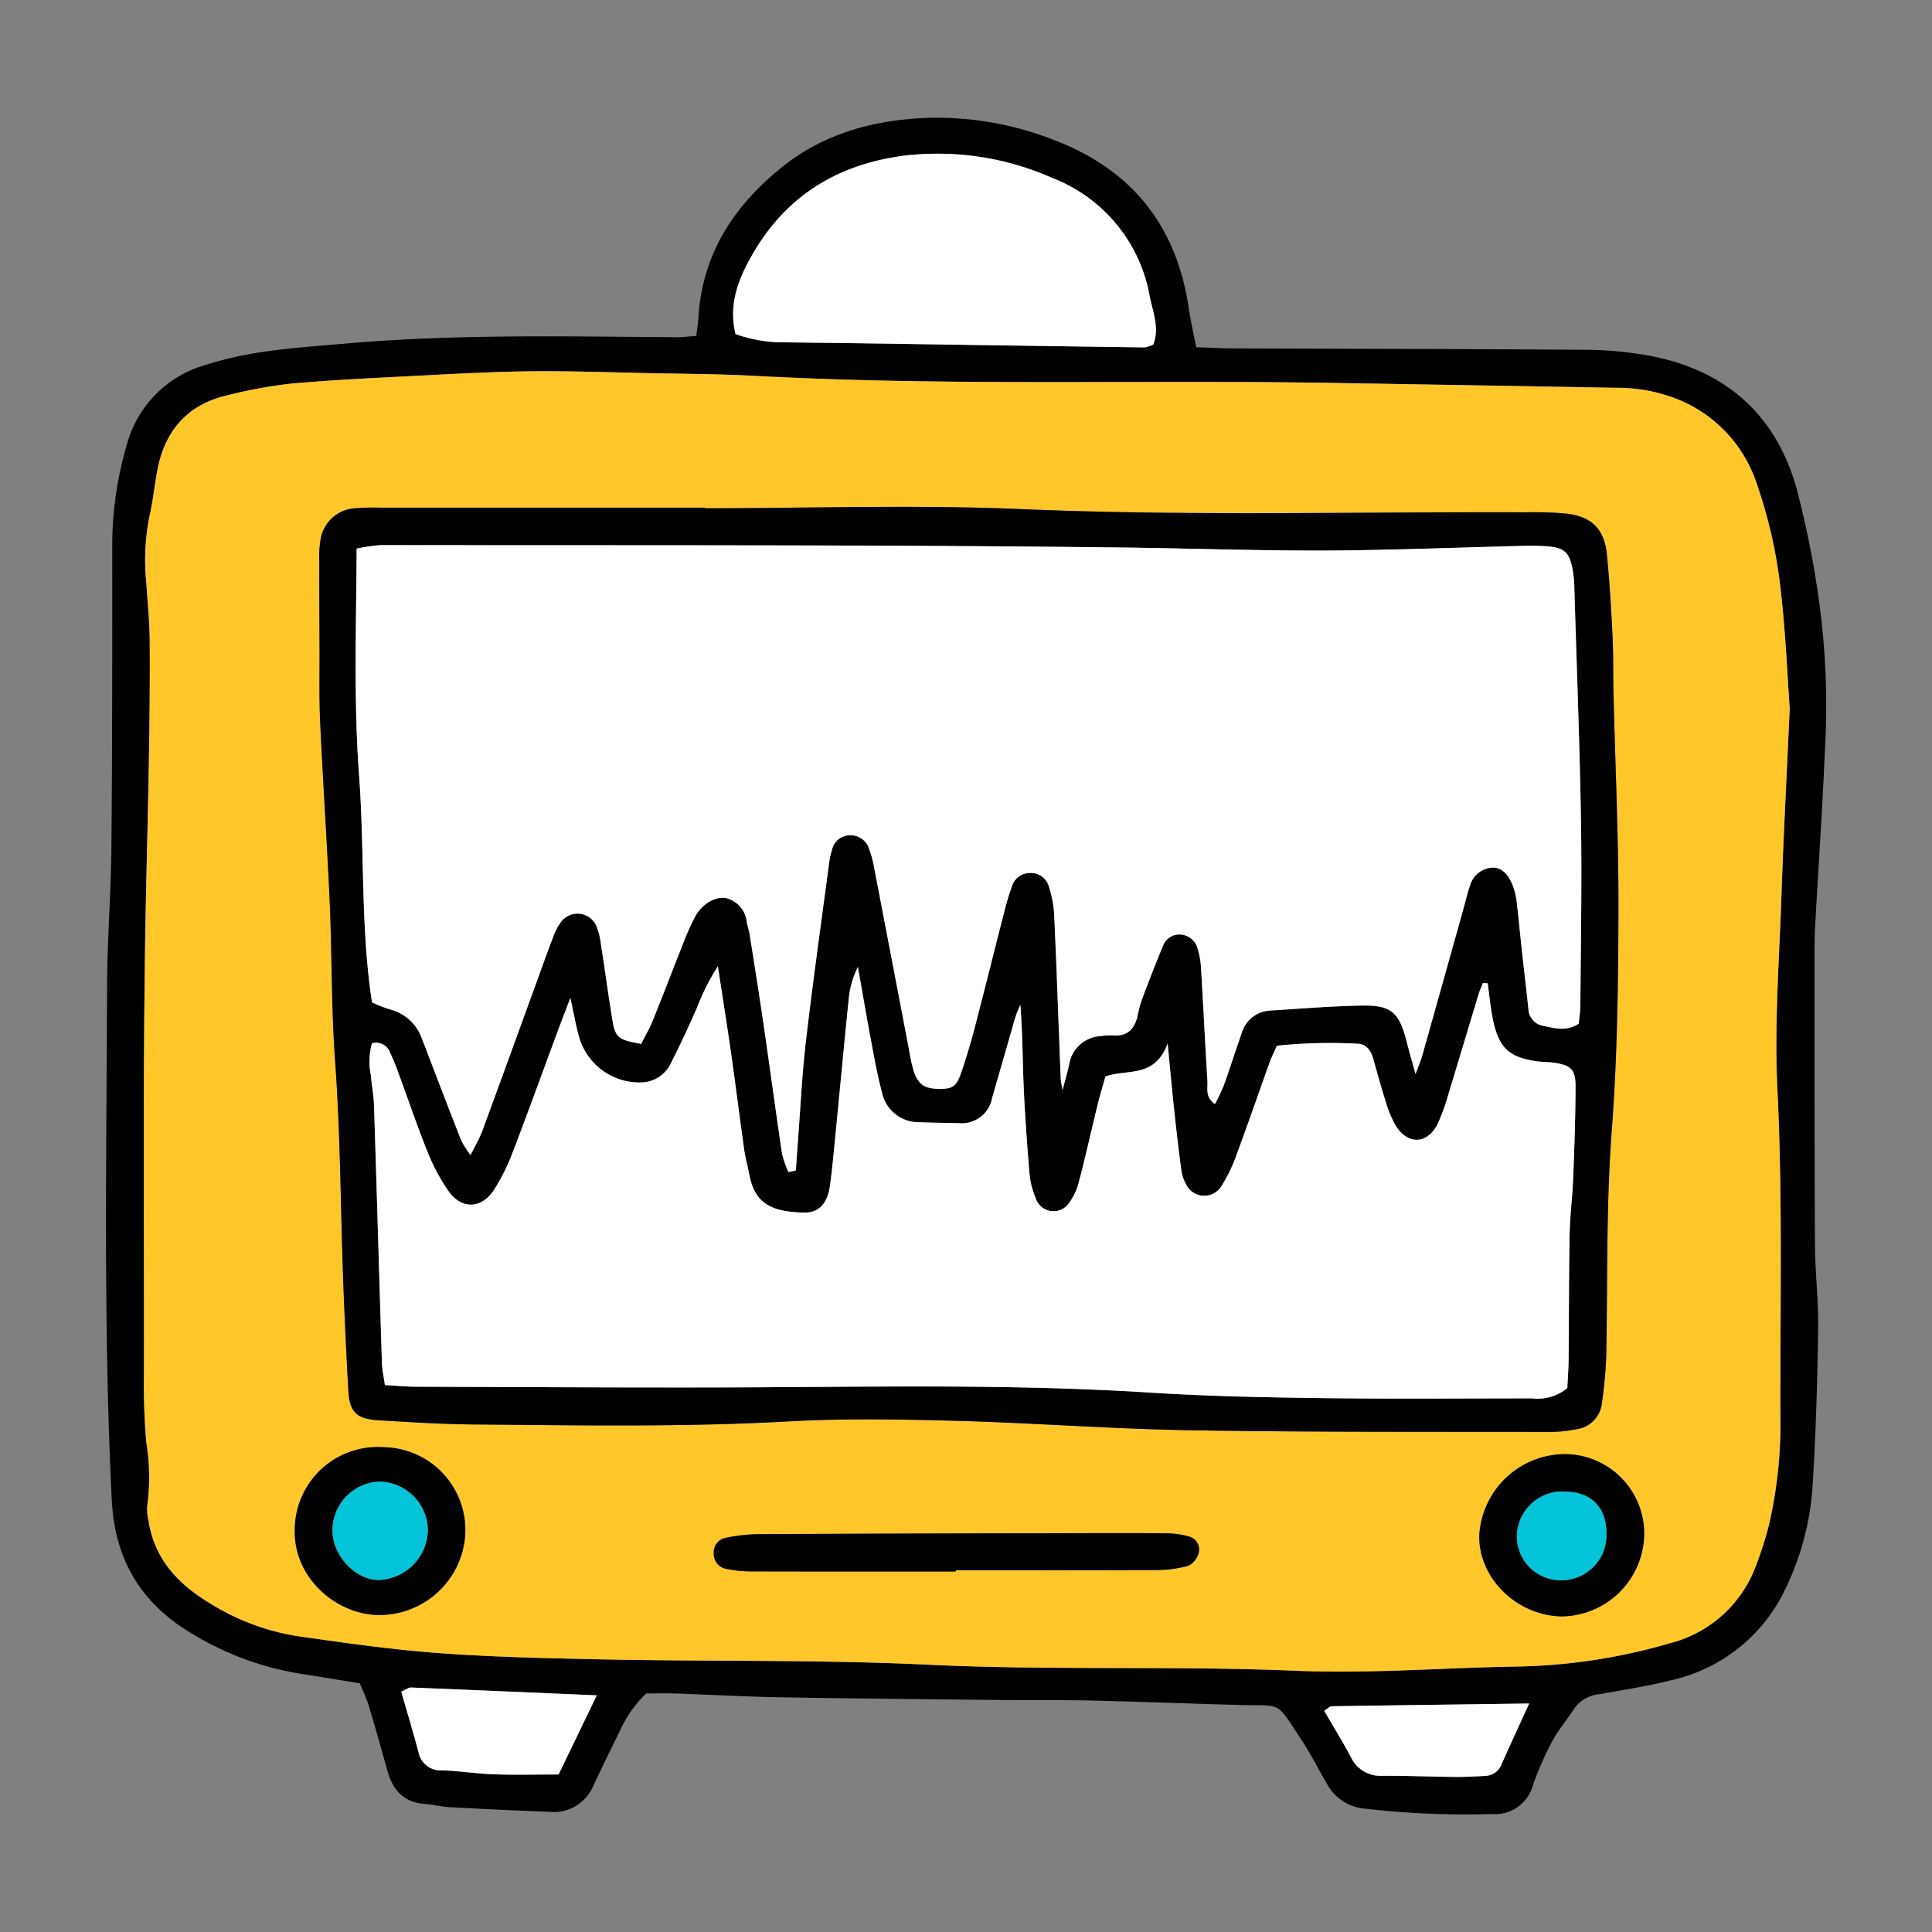
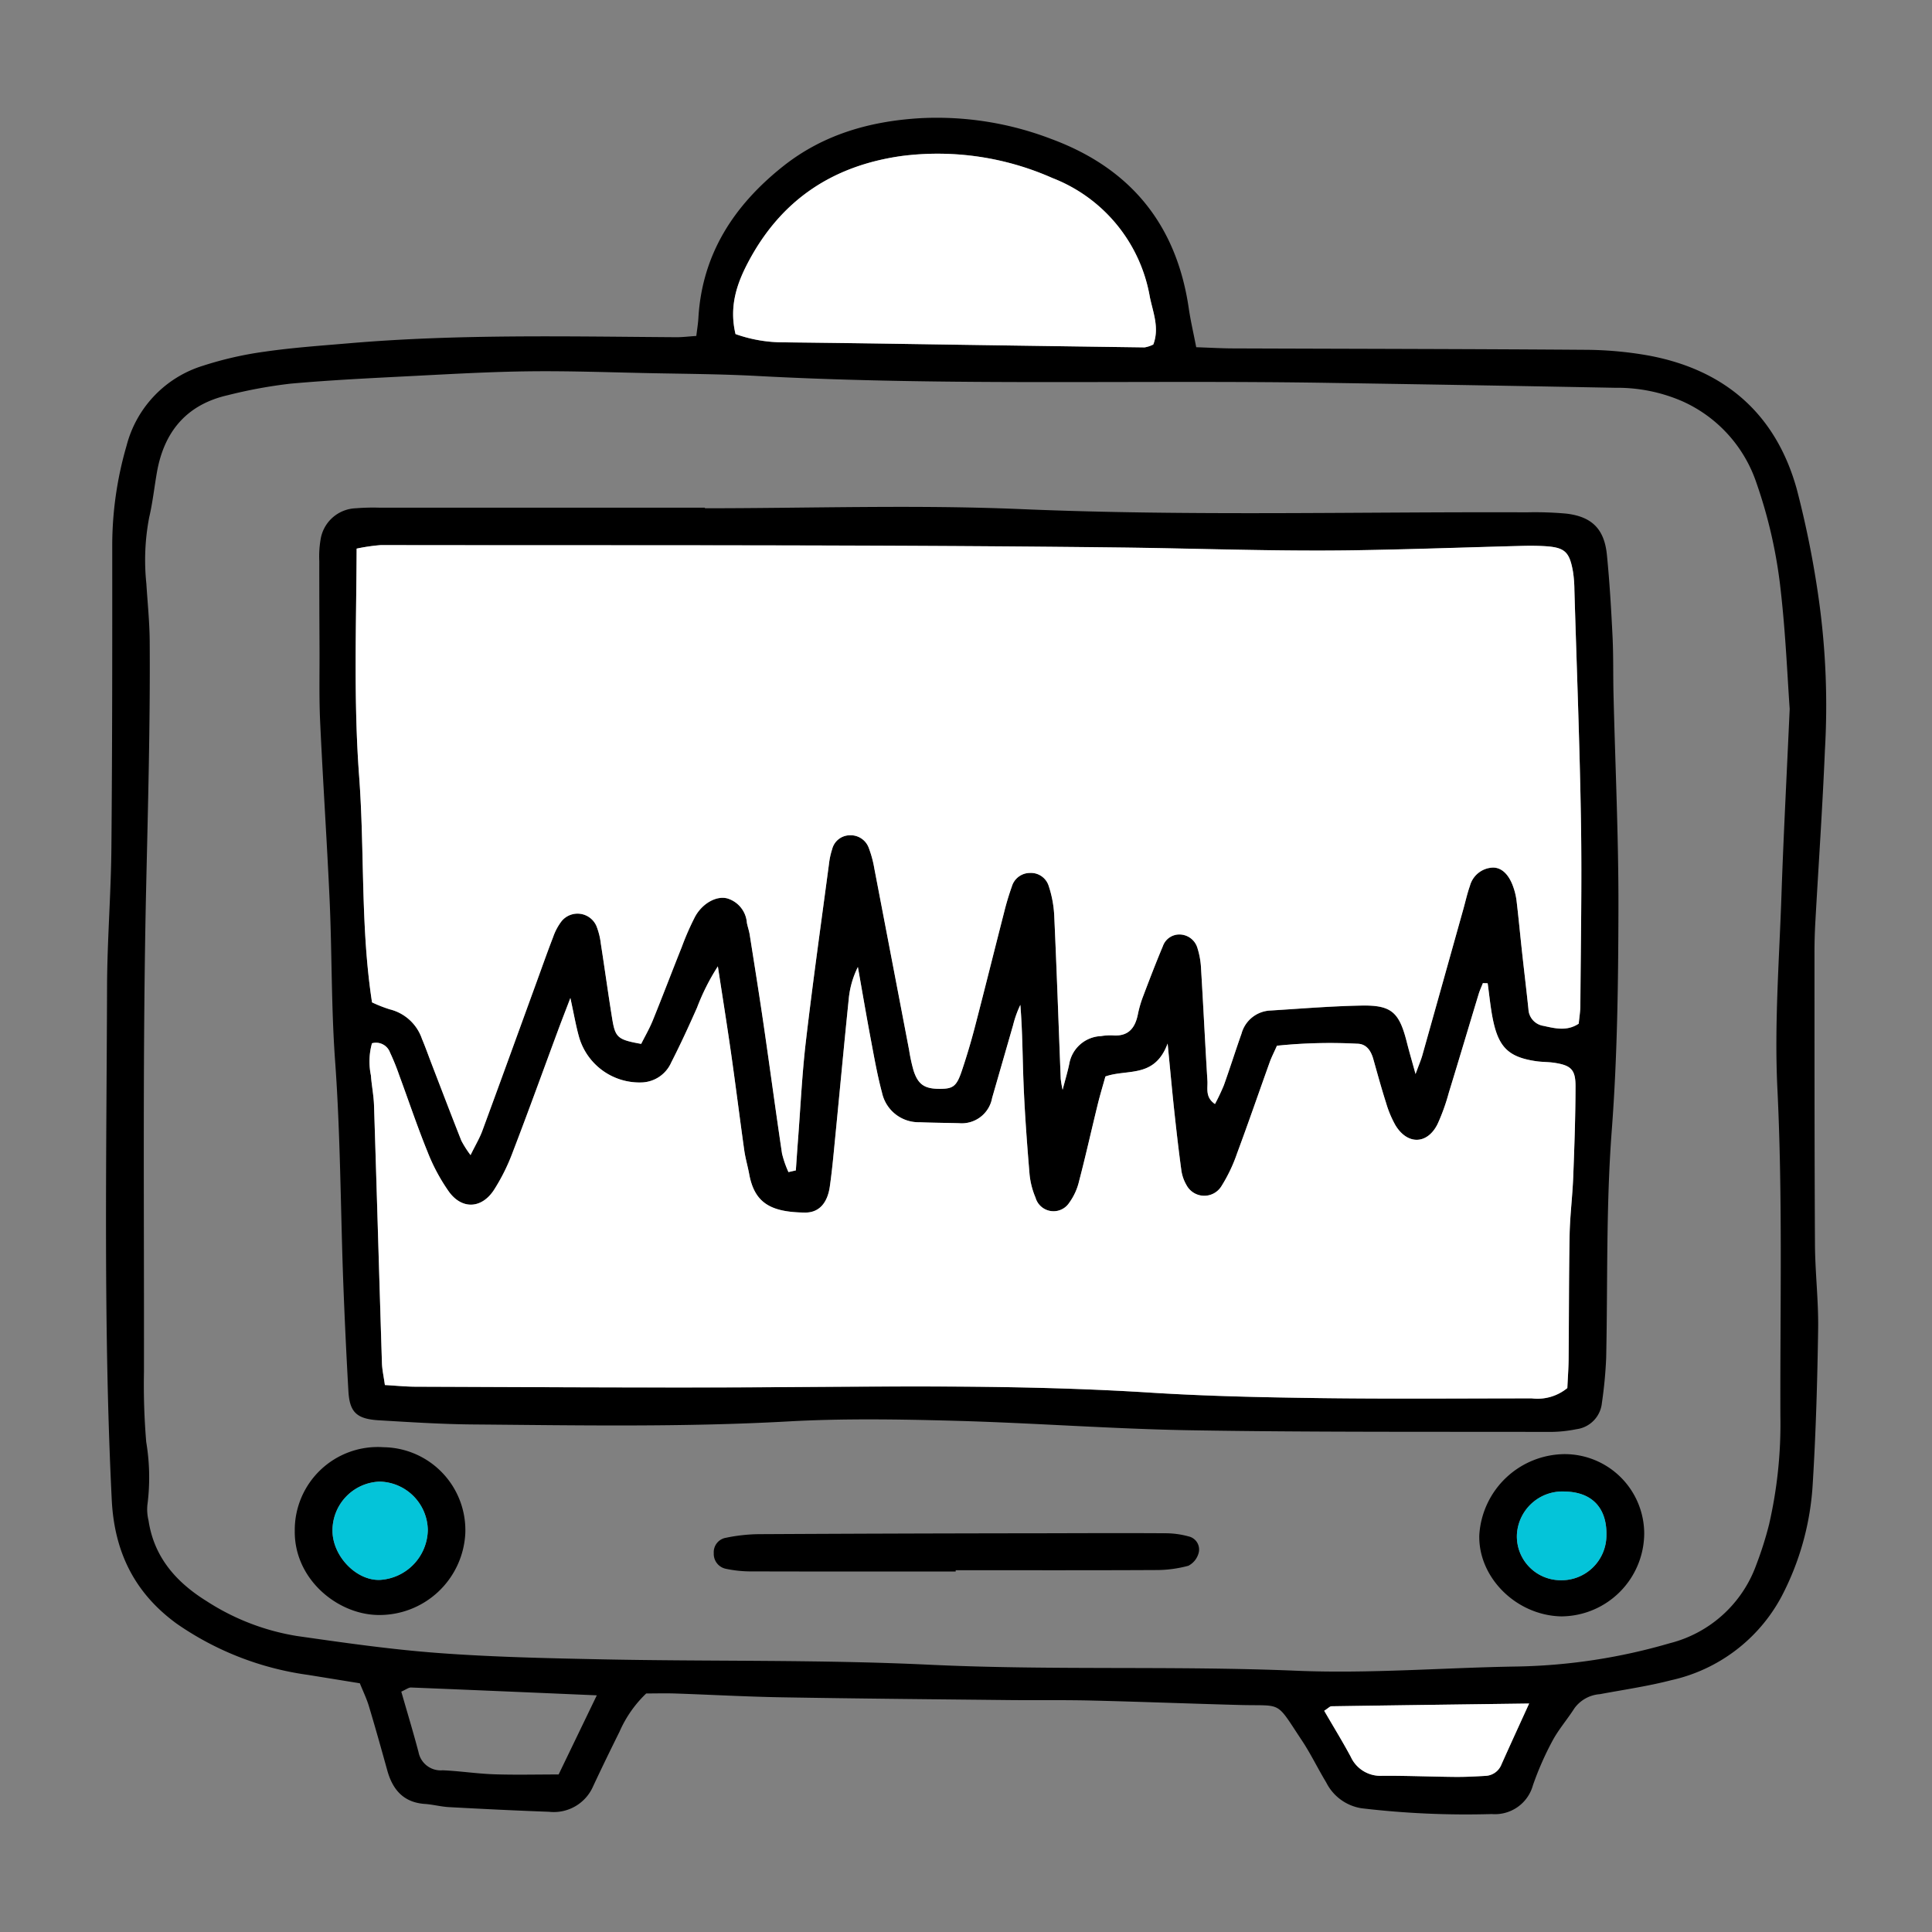
<svg xmlns="http://www.w3.org/2000/svg" width="215" height="215" viewBox="0 0 215 215">
  <rect x="0" y="0" width="215" height="215" fill="#808080" stroke="none" />
  <defs>
    <clipPath id="clip-Artboard_4">
      <rect width="215" height="215" />
    </clipPath>
  </defs>
  <g id="Artboard_4" data-name="Artboard – 4" clip-path="url(#clip-Artboard_4)">
    <rect width="215" height="215" fill="rgba(255,255,255,0)" />
    <path id="Path_663" data-name="Path 663" d="M121.325,25.546c1.581.054,2.8.127,4.023.132,13.058.049,26.115.058,39.172.155a41.239,41.239,0,0,1,7.039.62c8.54,1.553,14.254,6.478,16.592,14.874a107.823,107.823,0,0,1,2.493,12.559,85.157,85.157,0,0,1,.642,16.5c-.267,6.4-.712,12.793-1.068,19.189q-.094,1.684-.093,3.374c.006,10.806-.006,21.612.054,32.419.018,3.146.4,6.292.353,9.434-.085,5.734-.247,11.471-.6,17.193a30.8,30.8,0,0,1-3.488,12.605,18.431,18.431,0,0,1-12.277,9.288c-2.6.673-5.279,1.057-7.926,1.552a3.843,3.843,0,0,0-2.843,1.587c-.782,1.227-1.757,2.341-2.438,3.617a33.988,33.988,0,0,0-2.168,4.937,4.381,4.381,0,0,1-4.581,3.2,98.292,98.292,0,0,1-14.486-.645,5.306,5.306,0,0,1-3.934-2.871c-.933-1.539-1.714-3.176-2.708-4.673-2.99-4.5-2.076-3.82-6.915-3.95-5.51-.147-11.018-.362-16.527-.495-3.031-.073-6.065-.019-9.1-.051-8.442-.09-16.884-.164-25.324-.307-3.934-.067-7.866-.29-11.8-.422-1.118-.038-2.238-.006-3.3-.006a13.153,13.153,0,0,0-2.964,4.239c-1,2.015-1.987,4.039-2.939,6.078a4.772,4.772,0,0,1-4.92,2.849c-3.709-.133-7.416-.317-11.122-.517-.895-.048-1.778-.292-2.673-.353-2.384-.163-3.6-1.577-4.2-3.738-.661-2.385-1.329-4.768-2.041-7.137-.254-.845-.646-1.648-1.01-2.554L22.52,173.3a33.612,33.612,0,0,1-14.647-5.7C3.185,164.189.925,159.627.638,153.8-.3,134.79.057,115.775.116,96.762.131,91.593.553,86.426.6,81.256.7,70,.7,58.744.693,47.488a39.8,39.8,0,0,1,1.594-10.98,12.608,12.608,0,0,1,8.5-8.9,39.755,39.755,0,0,1,6.888-1.569c3.111-.449,6.257-.666,9.392-.934,12.129-1.037,24.283-.752,36.434-.673.662,0,1.324-.083,2.19-.141.086-.723.194-1.351.23-1.984.409-7.133,3.965-12.54,9.378-16.858C79.766,1.885,84.993.388,90.642.057a35.527,35.527,0,0,1,14.553,2.315q13.265,4.9,15.3,18.859c.194,1.324.5,2.63.828,4.315m66.042,40.232c-.242-3.363-.439-8.2-.979-12.994a53.972,53.972,0,0,0-2.727-12.159,15.281,15.281,0,0,0-8.141-9.022,18.126,18.126,0,0,0-7.545-1.542q-15.693-.3-31.387-.54c-21.38-.362-42.772.371-64.143-.777-4.044-.217-8.1-.233-12.15-.317-4.384-.091-8.77-.251-13.153-.2-4.271.049-8.542.291-12.81.511-4.6.237-9.212.452-13.8.863a53.511,53.511,0,0,0-6.962,1.28c-4.592,1.038-7.108,4.051-7.905,8.6-.291,1.662-.47,3.349-.855,4.988a25.143,25.143,0,0,0-.317,7.389c.132,2.132.356,4.263.371,6.4.064,9.226-.193,18.446-.4,27.67-.393,17.891-.21,35.8-.239,53.695a76.279,76.279,0,0,0,.253,7.759A23.858,23.858,0,0,1,4.6,154.43a5.153,5.153,0,0,0,.129,1.663c.608,4.118,3.109,6.915,6.486,9.006a26.113,26.113,0,0,0,10.015,3.865c5.225.748,10.463,1.5,15.721,1.892,5.941.445,11.91.577,17.869.7,12.26.262,24.519.019,36.786.605,13.593.65,27.222.1,40.839.67,8.186.346,16.414-.344,24.624-.47a64.639,64.639,0,0,0,16.948-2.589,13.83,13.83,0,0,0,9.628-8.719,39.513,39.513,0,0,0,1.426-4.5,49.869,49.869,0,0,0,1.26-12.047c-.037-12.15.261-24.3-.333-36.454-.35-7.171.212-14.391.455-21.586.217-6.406.56-12.807.914-20.692M70.054,24.085a15.888,15.888,0,0,0,5.4.919q5.733.067,11.466.146,14.324.21,28.649.417a3.359,3.359,0,0,0,.974-.322c.7-1.84-.031-3.57-.384-5.283A17.364,17.364,0,0,0,105.317,6.717a31.466,31.466,0,0,0-16.77-2.451C80.816,5.351,75.138,9.184,71.508,16c-1.262,2.371-2.2,4.945-1.453,8.084M54.612,175.568c-7.252-.312-13.952-.6-20.652-.87-.29-.012-.591.237-1.1.459.648,2.26,1.326,4.49,1.92,6.742a2.508,2.508,0,0,0,2.686,2.011c1.9.081,3.792.378,5.692.444,2.334.081,4.674.02,7.212.02l4.248-8.806m80.952,1.719c1.059,1.824,2.059,3.446,2.956,5.123a3.624,3.624,0,0,0,3.514,2.112c2.694-.015,5.388.1,8.083.125,1.121.01,2.245-.048,3.365-.114a2,2,0,0,0,1.812-1.284c1-2.239,2.026-4.466,3.074-6.769-7.453.1-14.723.193-21.992.306-.182,0-.361.214-.812.5" transform="translate(11.797 13.094)" />
-     <path id="Path_664" data-name="Path 664" d="M195.611,121.022c-.354,7.885-.7,14.286-.914,20.692-.244,7.195-.806,14.415-.456,21.586.594,12.157.3,24.3.333,36.454a49.871,49.871,0,0,1-1.26,12.047,39.514,39.514,0,0,1-1.426,4.5,13.83,13.83,0,0,1-9.628,8.719,64.636,64.636,0,0,1-16.948,2.589c-8.21.126-16.438.815-24.624.47-13.617-.575-27.246-.02-40.839-.67-12.267-.587-24.526-.343-36.786-.605-5.959-.127-11.928-.259-17.869-.7-5.259-.394-10.5-1.144-15.721-1.892a26.112,26.112,0,0,1-10.015-3.865c-3.378-2.091-5.879-4.888-6.486-9.006a5.153,5.153,0,0,1-.129-1.663,23.847,23.847,0,0,0-.116-7.049,76.377,76.377,0,0,1-.253-7.759c.029-17.9-.155-35.8.239-53.695.2-9.224.459-18.444.4-27.67-.015-2.133-.239-4.264-.371-6.4a25.154,25.154,0,0,1,.317-7.389c.384-1.639.564-3.326.855-4.988.8-4.553,3.314-7.566,7.905-8.6a53.522,53.522,0,0,1,6.962-1.28c4.59-.411,9.2-.626,13.8-.863,4.268-.22,8.538-.462,12.81-.511,4.383-.05,8.769.11,13.153.2,4.051.084,8.106.1,12.15.317,21.371,1.148,42.764.414,64.143.777q15.694.266,31.387.54a18.129,18.129,0,0,1,7.546,1.542,15.282,15.282,0,0,1,8.141,9.022,53.99,53.99,0,0,1,2.726,12.159c.54,4.8.737,9.631.979,12.994M74.9,98.712v-.065q-18.065,0-36.13,0a24.009,24.009,0,0,0-2.7.061,4.121,4.121,0,0,0-3.952,3.543,11.209,11.209,0,0,0-.133,2.345c0,3.264.011,6.527.025,9.791.013,2.7-.056,5.406.07,8.1.309,6.624.761,13.241,1.056,19.865.265,5.949.175,11.9.608,17.859.594,8.182.608,16.4.906,24.609q.22,6.065.573,12.125c.134,2.36.907,3.109,3.392,3.257,3.479.206,6.962.434,10.444.463,11.7.1,23.4.314,35.1-.336,6.172-.343,12.381-.24,18.567-.072,8.768.238,17.525.911,26.292,1.057,13.278.22,26.561.151,39.842.182a14.832,14.832,0,0,0,3.01-.3,3.272,3.272,0,0,0,2.847-2.931,48.769,48.769,0,0,0,.476-5.024c.179-8.431-.022-16.858.621-25.3.623-8.177.722-16.405.743-24.612.02-7.982-.357-15.965-.549-23.948-.051-2.138,0-4.279-.108-6.414-.149-3.031-.327-6.063-.627-9.082-.285-2.864-1.666-4.243-4.51-4.581a38.476,38.476,0,0,0-4.383-.145c-18.788-.073-37.573.44-56.368-.359-11.684-.5-23.407-.092-35.112-.092m27.909,118.322v-.14c7.419,0,14.838.02,22.256-.02a13.617,13.617,0,0,0,3.637-.476,2.251,2.251,0,0,0,1.152-1.456,1.493,1.493,0,0,0-1.139-1.814,9.68,9.68,0,0,0-2.642-.347c-4.384-.029-8.768-.011-13.151,0q-16.018.036-32.036.1a19.079,19.079,0,0,0-3.657.405,1.626,1.626,0,0,0-1.341,1.712,1.687,1.687,0,0,0,1.333,1.734,13.493,13.493,0,0,0,3,.293c7.531.022,15.062.012,22.594.012M39.053,203.2a9.238,9.238,0,0,0-9.8,9.327c-.065,5.3,4.658,9.234,9.177,9.346a9.564,9.564,0,0,0,9.8-9.069,9.232,9.232,0,0,0-9.175-9.6m131.59.767a9.591,9.591,0,0,0-9.574,9.021c-.119,4.72,4.12,8.924,9.112,9.035a9.281,9.281,0,0,0,9.241-9.225,8.86,8.86,0,0,0-8.778-8.832" transform="translate(3.552 -42.15)" fill="#ffc729" />
    <path id="Path_665" data-name="Path 665" d="M206.69,31.885c-.747-3.139.191-5.713,1.453-8.084,3.63-6.816,9.309-10.649,17.039-11.734a31.469,31.469,0,0,1,16.77,2.45A17.364,17.364,0,0,1,252.8,27.761c.353,1.713,1.086,3.443.384,5.283a3.36,3.36,0,0,1-.975.322q-14.324-.19-28.649-.417-5.733-.084-11.466-.146a15.887,15.887,0,0,1-5.4-.919" transform="translate(-124.839 5.293)" fill="#fff" />
-     <path id="Path_666" data-name="Path 666" d="M118.939,517.6l-4.248,8.806c-2.537,0-4.877.061-7.212-.02-1.9-.066-3.791-.364-5.692-.444a2.508,2.508,0,0,1-2.686-2.011c-.593-2.252-1.271-4.482-1.919-6.742.513-.221.814-.47,1.1-.459,6.7.265,13.4.558,20.652.87" transform="translate(-52.53 -328.935)" fill="#fff" />
    <path id="Path_667" data-name="Path 667" d="M400.977,522.807c.451-.286.63-.5.812-.5,7.27-.113,14.539-.207,21.992-.306-1.048,2.3-2.073,4.53-3.074,6.769a2,2,0,0,1-1.812,1.284c-1.12.066-2.243.124-3.365.114-2.695-.025-5.389-.14-8.083-.125a3.624,3.624,0,0,1-3.514-2.112c-.9-1.678-1.9-3.3-2.956-5.123" transform="translate(-253.616 -332.427)" fill="#fff" />
    <path id="Path_668" data-name="Path 668" d="M113.125,128.266c11.706,0,23.428-.4,35.112.092,18.795.8,37.579.286,56.368.36a38.476,38.476,0,0,1,4.383.145c2.843.338,4.224,1.717,4.51,4.58.3,3.018.478,6.051.627,9.082.105,2.135.057,4.276.108,6.414.192,7.983.569,15.966.549,23.948-.021,8.207-.12,16.435-.743,24.612-.643,8.437-.442,16.864-.621,25.3a48.784,48.784,0,0,1-.476,5.024,3.272,3.272,0,0,1-2.847,2.931,14.883,14.883,0,0,1-3.01.3c-13.281-.03-26.564.038-39.842-.182-8.768-.145-17.525-.819-26.293-1.057-6.185-.168-12.395-.271-18.567.072-11.7.65-23.4.433-35.1.336-3.483-.029-6.966-.256-10.444-.462-2.485-.148-3.258-.9-3.392-3.257q-.343-6.059-.573-12.125c-.3-8.2-.312-16.428-.906-24.609-.432-5.958-.343-11.91-.608-17.86-.3-6.624-.748-13.241-1.056-19.865-.126-2.7-.057-5.4-.07-8.1-.015-3.263-.029-6.527-.026-9.791a11.231,11.231,0,0,1,.133-2.345,4.121,4.121,0,0,1,3.952-3.543,23.924,23.924,0,0,1,2.7-.062q18.065,0,36.13,0c0,.022,0,.043,0,.065m9.29,73.869.827-.188c.077-1.093.148-2.187.232-3.28.284-3.7.455-7.411.886-11.093.771-6.586,1.7-13.154,2.569-19.728a8.359,8.359,0,0,1,.354-1.642,2.04,2.04,0,0,1,1.981-1.551,2.137,2.137,0,0,1,2.1,1.42,12.18,12.18,0,0,1,.611,2.268q1.95,10.1,3.872,20.212a18.69,18.69,0,0,0,.5,2.3c.52,1.588,1.27,2.048,3.06,2.017,1.342-.023,1.733-.309,2.3-1.989q.806-2.4,1.448-4.849c1.106-4.246,2.16-8.505,3.251-12.755a30.075,30.075,0,0,1,.869-2.906,2.1,2.1,0,0,1,2.016-1.526,2.068,2.068,0,0,1,2.085,1.433,12.354,12.354,0,0,1,.62,3.277c.278,6.067.484,12.136.724,18.2a11.916,11.916,0,0,0,.211,1.224c.307-1.184.567-2.03.741-2.893a3.74,3.74,0,0,1,3.537-3.085,6.249,6.249,0,0,1,1.346-.077c1.695.119,2.443-.819,2.75-2.336a12.567,12.567,0,0,1,.558-1.945c.717-1.893,1.441-3.784,2.224-5.649a1.941,1.941,0,0,1,1.825-1.294,2.1,2.1,0,0,1,2.025,1.522,8.961,8.961,0,0,1,.4,2.306c.252,4.151.449,8.306.707,12.457.052.838-.274,1.825.84,2.583a23.128,23.128,0,0,0,.99-2.09c.683-1.906,1.29-3.84,1.966-5.749a3.484,3.484,0,0,1,3.221-2.566c3.367-.21,6.733-.487,10.1-.552s4.234.734,5.087,4.134c.253,1.008.549,2.006.957,3.485.381-1.043.606-1.553.756-2.085q2.289-8.12,4.557-16.246c.242-.865.437-1.748.734-2.594a2.749,2.749,0,0,1,2.433-2.041c1-.088,1.852.658,2.362,2.055a7.335,7.335,0,0,1,.4,1.634c.226,1.9.4,3.8.61,5.7.232,2.122.491,4.241.711,6.363a1.966,1.966,0,0,0,1.674,1.853c1.3.286,2.617.625,3.924-.243.066-.718.178-1.38.182-2.043.043-6.753.179-13.508.07-20.259-.139-8.658-.475-17.314-.734-25.97a14.129,14.129,0,0,0-.155-2.017c-.4-2.3-.943-2.746-3.382-2.861-.786-.037-1.576-.036-2.363-.016-6.184.161-12.366.389-18.551.486-8.775.137-17.548-.209-26.318-.312-27.349-.321-54.7-.22-82.055-.264a20.939,20.939,0,0,0-2.691.391c-.036,8.519-.347,16.934.277,25.317s.145,16.831,1.436,25.178a15.1,15.1,0,0,0,1.978.777,5.066,5.066,0,0,1,3.579,3.286c.393.932.729,1.889,1.093,2.833,1.092,2.834,2.173,5.674,3.292,8.5a11.644,11.644,0,0,0,1.022,1.6c.558-1.139,1.012-1.892,1.31-2.7,2.023-5.49,4.012-10.991,6.014-16.488.616-1.691,1.212-3.39,1.863-5.068a6.308,6.308,0,0,1,.941-1.772,2.294,2.294,0,0,1,3.891.563,7.857,7.857,0,0,1,.482,1.954c.434,2.777.812,5.562,1.262,8.335.342,2.107.627,2.33,3.225,2.8.415-.83.919-1.693,1.291-2.611,1.1-2.71,2.137-5.446,3.223-8.162a30.127,30.127,0,0,1,1.489-3.395c.821-1.49,2.385-2.336,3.572-2.023a3.073,3.073,0,0,1,2.189,2.726c.087.441.243.87.313,1.314.525,3.332,1.059,6.663,1.546,10,.7,4.783,1.338,9.574,2.051,14.354a11.5,11.5,0,0,0,.715,2.063m77.815-21.008-.536-.017c-.16.41-.349.811-.476,1.231-1.11,3.659-2.2,7.325-3.32,10.979a22.378,22.378,0,0,1-1.255,3.486c-1.144,2.279-3.362,2.314-4.691.1a11.806,11.806,0,0,1-1.034-2.483c-.512-1.606-.958-3.234-1.416-4.857-.266-.943-.765-1.712-1.811-1.718a57.6,57.6,0,0,0-8.915.225c-.352.791-.613,1.291-.8,1.817-1.216,3.387-2.385,6.792-3.64,10.165a17.466,17.466,0,0,1-1.733,3.639,2.242,2.242,0,0,1-3.9-.125,4.526,4.526,0,0,1-.557-1.579c-.3-2.227-.555-4.461-.8-6.7-.234-2.181-.431-4.366-.734-7.46-1.455,3.907-4.468,2.8-6.924,3.665-.274.988-.595,2.041-.856,3.108-.7,2.84-1.331,5.695-2.07,8.523a6.68,6.68,0,0,1-1.1,2.42,2.085,2.085,0,0,1-3.752-.572,8.9,8.9,0,0,1-.665-2.6c-.278-3.359-.531-6.723-.667-10.09-.117-2.916-.117-5.836-.356-8.756a11.7,11.7,0,0,0-.808,2.254q-1.163,4.053-2.333,8.1A3.433,3.433,0,0,1,141.4,196.7c-1.462-.041-2.926-.046-4.387-.107a4.17,4.17,0,0,1-4.186-3.285c-.522-1.949-.872-3.946-1.247-5.931-.505-2.682-.962-5.374-1.439-8.061a10.09,10.09,0,0,0-1.025,3.636c-.516,5.028-.98,10.062-1.475,15.093-.187,1.9-.353,3.806-.622,5.7-.261,1.833-1.2,2.908-2.741,2.9-3.886-.03-5.647-1.1-6.234-4.289-.163-.885-.423-1.754-.548-2.642-.5-3.562-.944-7.131-1.452-10.692-.466-3.263-.989-6.518-1.486-9.777a24.686,24.686,0,0,0-2.318,4.6c-.91,2.055-1.849,4.1-2.872,6.1a3.723,3.723,0,0,1-3.175,2.215,7,7,0,0,1-7.091-5.082c-.347-1.245-.565-2.525-.956-4.311-.574,1.5-.974,2.523-1.355,3.551-1.682,4.535-3.322,9.086-5.057,13.6a22.115,22.115,0,0,1-2.1,4.222c-1.372,2.083-3.545,2.18-5,.187a20.913,20.913,0,0,1-2.381-4.436c-1.144-2.811-2.108-5.7-3.16-8.545a24.947,24.947,0,0,0-1.013-2.5,1.659,1.659,0,0,0-2.012-1.04,7.532,7.532,0,0,0-.12,3.562c.081,1.12.311,2.232.347,3.352.307,9.553.579,19.108.881,28.661.024.754.2,1.5.329,2.457,1.258.071,2.356.182,3.455.186,11.141.04,22.281.1,33.421.082,16.085-.027,32.171-.443,48.247.572,6.282.4,12.585.53,18.88.613,7.876.1,15.754.036,23.632.032a5.227,5.227,0,0,0,3.951-1.15c.047-1.017.132-2.125.142-3.233.044-4.614.027-9.228.112-13.841.04-2.131.312-4.256.4-6.386.131-3.372.251-6.747.257-10.121,0-1.871-.512-2.334-2.371-2.616-.666-.1-1.35-.078-2.016-.176-2.954-.435-4.113-1.469-4.758-4.411-.307-1.4-.427-2.838-.632-4.259" transform="translate(-34.676 -71.705)" />
    <path id="Path_669" data-name="Path 669" d="M226.99,470.189c-7.531,0-15.062.01-22.594-.012a13.494,13.494,0,0,1-3-.293,1.687,1.687,0,0,1-1.333-1.734,1.626,1.626,0,0,1,1.341-1.712,19.11,19.11,0,0,1,3.657-.405q16.018-.084,32.036-.1c4.384-.01,8.768-.028,13.151,0a9.681,9.681,0,0,1,2.642.347,1.493,1.493,0,0,1,1.139,1.814,2.249,2.249,0,0,1-1.152,1.456,13.614,13.614,0,0,1-3.637.476c-7.419.039-14.838.019-22.256.019v.14" transform="translate(-120.632 -295.306)" />
    <path id="Path_670" data-name="Path 670" d="M71.94,437.605a9.232,9.232,0,0,1,9.175,9.6,9.564,9.564,0,0,1-9.8,9.07c-4.519-.112-9.243-4.045-9.177-9.347a9.237,9.237,0,0,1,9.8-9.327m-.357,3.832a5.439,5.439,0,0,0-5.246,5.491c.025,2.842,2.689,5.571,5.314,5.444a5.667,5.667,0,0,0,5.293-5.545,5.477,5.477,0,0,0-5.362-5.39" transform="translate(-29.335 -276.555)" />
    <path id="Path_671" data-name="Path 671" d="M461.6,439.9a8.86,8.86,0,0,1,8.778,8.832,9.28,9.28,0,0,1-9.241,9.225c-4.992-.112-9.231-4.315-9.112-9.035A9.591,9.591,0,0,1,461.6,439.9m-.011,4.169a5.07,5.07,0,0,0-5.378,4.8,4.875,4.875,0,0,0,4.724,5.063,5,5,0,0,0,5.236-4.919c.1-3.082-1.573-4.882-4.583-4.943" transform="translate(-287.404 -278.08)" />
    <path id="Path_672" data-name="Path 672" d="M130.333,210.473a11.5,11.5,0,0,1-.715-2.063c-.712-4.781-1.353-9.572-2.05-14.354-.487-3.338-1.021-6.669-1.546-10-.07-.443-.225-.872-.313-1.313a3.072,3.072,0,0,0-2.189-2.726c-1.187-.313-2.751.533-3.572,2.023a30.138,30.138,0,0,0-1.489,3.395c-1.086,2.716-2.123,5.452-3.223,8.162-.372.917-.877,1.781-1.291,2.611-2.6-.465-2.884-.688-3.226-2.8-.45-2.774-.828-5.559-1.262-8.335a7.828,7.828,0,0,0-.482-1.954,2.294,2.294,0,0,0-3.891-.563,6.327,6.327,0,0,0-.941,1.772c-.65,1.678-1.247,3.377-1.863,5.068-2,5.5-3.991,11-6.013,16.488-.3.811-.753,1.564-1.31,2.7a11.631,11.631,0,0,1-1.022-1.6c-1.119-2.824-2.2-5.664-3.292-8.5-.364-.945-.7-1.9-1.093-2.833a5.065,5.065,0,0,0-3.579-3.286,15.058,15.058,0,0,1-1.978-.777c-1.291-8.347-.812-16.8-1.436-25.178s-.313-16.8-.277-25.317a20.956,20.956,0,0,1,2.691-.392c27.352.044,54.706-.057,82.055.264,8.771.1,17.543.449,26.319.312,6.185-.1,12.367-.324,18.551-.485.787-.021,1.577-.022,2.364.015,2.439.116,2.979.564,3.382,2.862a14.123,14.123,0,0,1,.155,2.017c.258,8.657.6,17.312.734,25.97.108,6.751-.028,13.506-.07,20.259,0,.663-.115,1.325-.182,2.043-1.306.868-2.628.529-3.923.243a1.965,1.965,0,0,1-1.673-1.853c-.22-2.123-.479-4.242-.711-6.363-.207-1.9-.384-3.8-.61-5.7a7.338,7.338,0,0,0-.4-1.634c-.51-1.4-1.365-2.143-2.362-2.055a2.75,2.75,0,0,0-2.433,2.041c-.3.847-.492,1.729-.734,2.594q-2.275,8.124-4.557,16.246c-.15.532-.375,1.042-.755,2.085-.408-1.479-.7-2.477-.957-3.485-.853-3.4-1.7-4.2-5.087-4.134s-6.736.343-10.1.552a3.485,3.485,0,0,0-3.221,2.566c-.677,1.909-1.283,3.843-1.966,5.749a23.075,23.075,0,0,1-.99,2.09c-1.114-.758-.788-1.745-.84-2.583-.257-4.151-.454-8.305-.707-12.457a8.962,8.962,0,0,0-.4-2.306,2.1,2.1,0,0,0-2.025-1.522A1.94,1.94,0,0,0,172,185.338c-.783,1.866-1.508,3.756-2.224,5.649a12.532,12.532,0,0,0-.558,1.945c-.307,1.517-1.056,2.455-2.75,2.335a6.288,6.288,0,0,0-1.346.077,3.74,3.74,0,0,0-3.537,3.086c-.174.863-.434,1.708-.741,2.893a11.909,11.909,0,0,1-.21-1.224c-.239-6.068-.446-12.138-.724-18.2a12.369,12.369,0,0,0-.619-3.277,2.068,2.068,0,0,0-2.085-1.433,2.1,2.1,0,0,0-2.016,1.526,30.062,30.062,0,0,0-.869,2.906c-1.091,4.25-2.144,8.509-3.251,12.755q-.638,2.447-1.448,4.849c-.565,1.68-.956,1.966-2.3,1.989-1.79.031-2.541-.429-3.06-2.017a18.693,18.693,0,0,1-.5-2.3q-1.936-10.106-3.872-20.212a12.181,12.181,0,0,0-.612-2.268,2.137,2.137,0,0,0-2.1-1.42,2.039,2.039,0,0,0-1.98,1.551,8.383,8.383,0,0,0-.354,1.642c-.872,6.574-1.8,13.142-2.569,19.728-.431,3.682-.6,7.394-.886,11.093-.084,1.093-.155,2.187-.232,3.28l-.826.188" transform="translate(-42.593 -80.043)" fill="#fff" />
    <path id="Path_673" data-name="Path 673" d="M211.176,281.223c.2,1.421.325,2.861.632,4.259.645,2.941,1.8,3.976,4.758,4.411.666.1,1.351.075,2.016.176,1.859.282,2.375.745,2.371,2.616-.006,3.374-.126,6.749-.257,10.121-.083,2.131-.355,4.256-.4,6.386-.086,4.612-.068,9.227-.112,13.841-.01,1.109-.1,2.216-.142,3.233a5.227,5.227,0,0,1-3.951,1.15c-7.877,0-15.756.072-23.632-.032-6.3-.082-12.6-.216-18.88-.613-16.077-1.015-32.162-.6-48.247-.572-11.141.019-22.281-.042-33.421-.082-1.1,0-2.2-.115-3.455-.186-.132-.954-.306-1.7-.329-2.457-.3-9.553-.574-19.108-.881-28.661-.036-1.12-.266-2.232-.347-3.352a7.532,7.532,0,0,1,.12-3.562,1.659,1.659,0,0,1,2.012,1.04,24.946,24.946,0,0,1,1.013,2.5c1.052,2.849,2.016,5.734,3.16,8.545a20.911,20.911,0,0,0,2.381,4.436c1.453,1.992,3.626,1.9,5-.187a22.117,22.117,0,0,0,2.1-4.222c1.735-4.514,3.375-9.065,5.057-13.6.381-1.027.781-2.047,1.355-3.551.391,1.786.61,3.066.956,4.311a7,7,0,0,0,7.091,5.082,3.723,3.723,0,0,0,3.175-2.215c1.023-2,1.962-4.046,2.872-6.1a24.686,24.686,0,0,1,2.318-4.6c.5,3.259,1.02,6.514,1.486,9.777.508,3.561.951,7.13,1.452,10.692.125.889.385,1.758.548,2.642.587,3.185,2.347,4.259,6.234,4.289,1.543.012,2.48-1.063,2.741-2.9.269-1.89.435-3.8.622-5.7.495-5.031.958-10.065,1.475-15.093a10.091,10.091,0,0,1,1.025-3.636c.477,2.687.934,5.379,1.439,8.061.374,1.986.724,3.983,1.247,5.931a4.17,4.17,0,0,0,4.186,3.285c1.461.061,2.925.067,4.387.107a3.433,3.433,0,0,0,3.677-2.813q1.168-4.052,2.333-8.1a11.694,11.694,0,0,1,.808-2.254c.239,2.919.238,5.84.356,8.756.136,3.367.389,6.731.667,10.09a8.9,8.9,0,0,0,.665,2.6,2.085,2.085,0,0,0,3.752.572,6.681,6.681,0,0,0,1.1-2.42c.739-2.828,1.374-5.683,2.07-8.523.262-1.067.583-2.12.856-3.108,2.456-.869,5.469.242,6.924-3.665.3,3.094.5,5.279.734,7.46.24,2.234.494,4.468.8,6.7a4.526,4.526,0,0,0,.558,1.579,2.242,2.242,0,0,0,3.9.125,17.471,17.471,0,0,0,1.733-3.639c1.255-3.373,2.424-6.778,3.64-10.165.189-.526.45-1.025.8-1.817a57.606,57.606,0,0,1,8.915-.225c1.045.006,1.545.776,1.811,1.718.458,1.623.9,3.251,1.416,4.857A11.8,11.8,0,0,0,200.9,297c1.328,2.218,3.546,2.183,4.691-.1a22.375,22.375,0,0,0,1.255-3.486c1.124-3.654,2.21-7.321,3.32-10.979.127-.42.316-.821.476-1.231l.536.017" transform="translate(-45.622 -171.8)" fill="#fff" />
    <path id="Path_674" data-name="Path 674" d="M79.8,448.964a5.477,5.477,0,0,1,5.362,5.39,5.667,5.667,0,0,1-5.293,5.545c-2.625.127-5.289-2.6-5.314-5.444a5.439,5.439,0,0,1,5.246-5.491" transform="translate(-37.553 -284.082)" fill="#04c4d9" />
    <path id="Path_675" data-name="Path 675" d="M469.774,452.228c3.01.062,4.678,1.861,4.583,4.943a5,5,0,0,1-5.236,4.919,4.875,4.875,0,0,1-4.724-5.063,5.07,5.07,0,0,1,5.378-4.8" transform="translate(-295.59 -286.242)" fill="#04c4d9" />
    <rect id="Rectangle_17" data-name="Rectangle 17" width="191.407" height="188.812" transform="translate(11.797 13.094)" fill="none" />
  </g>
</svg>